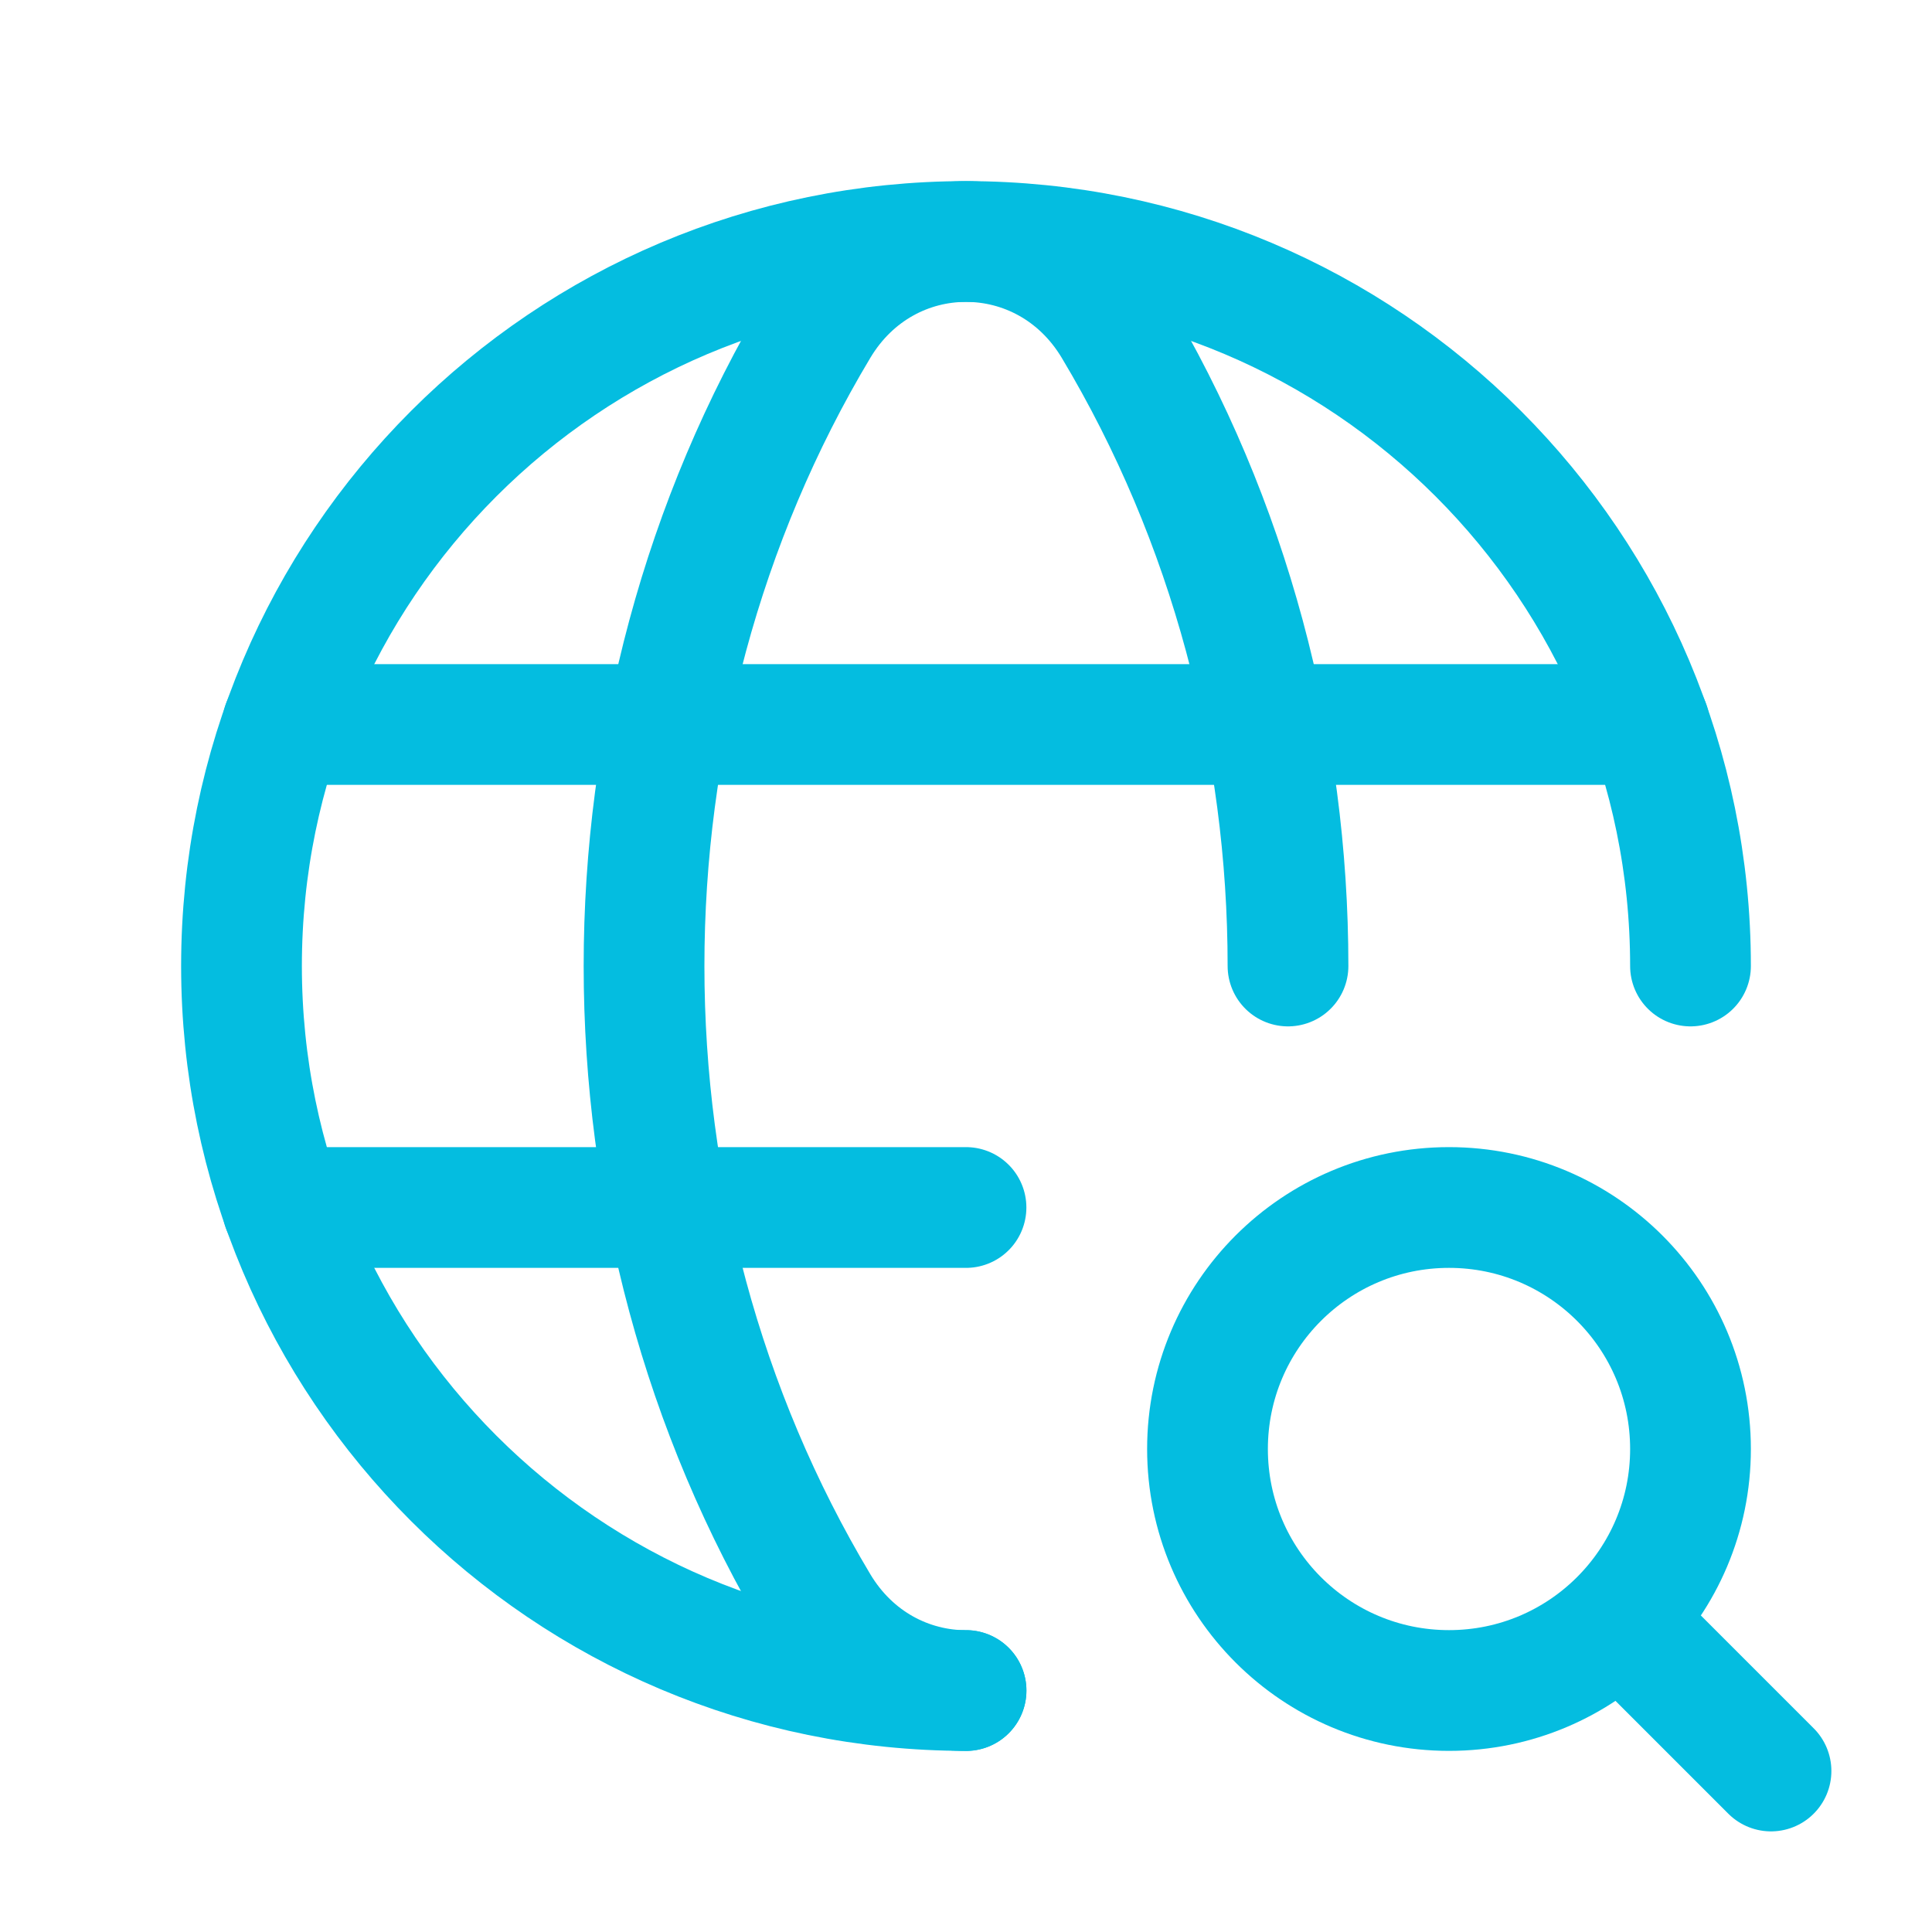
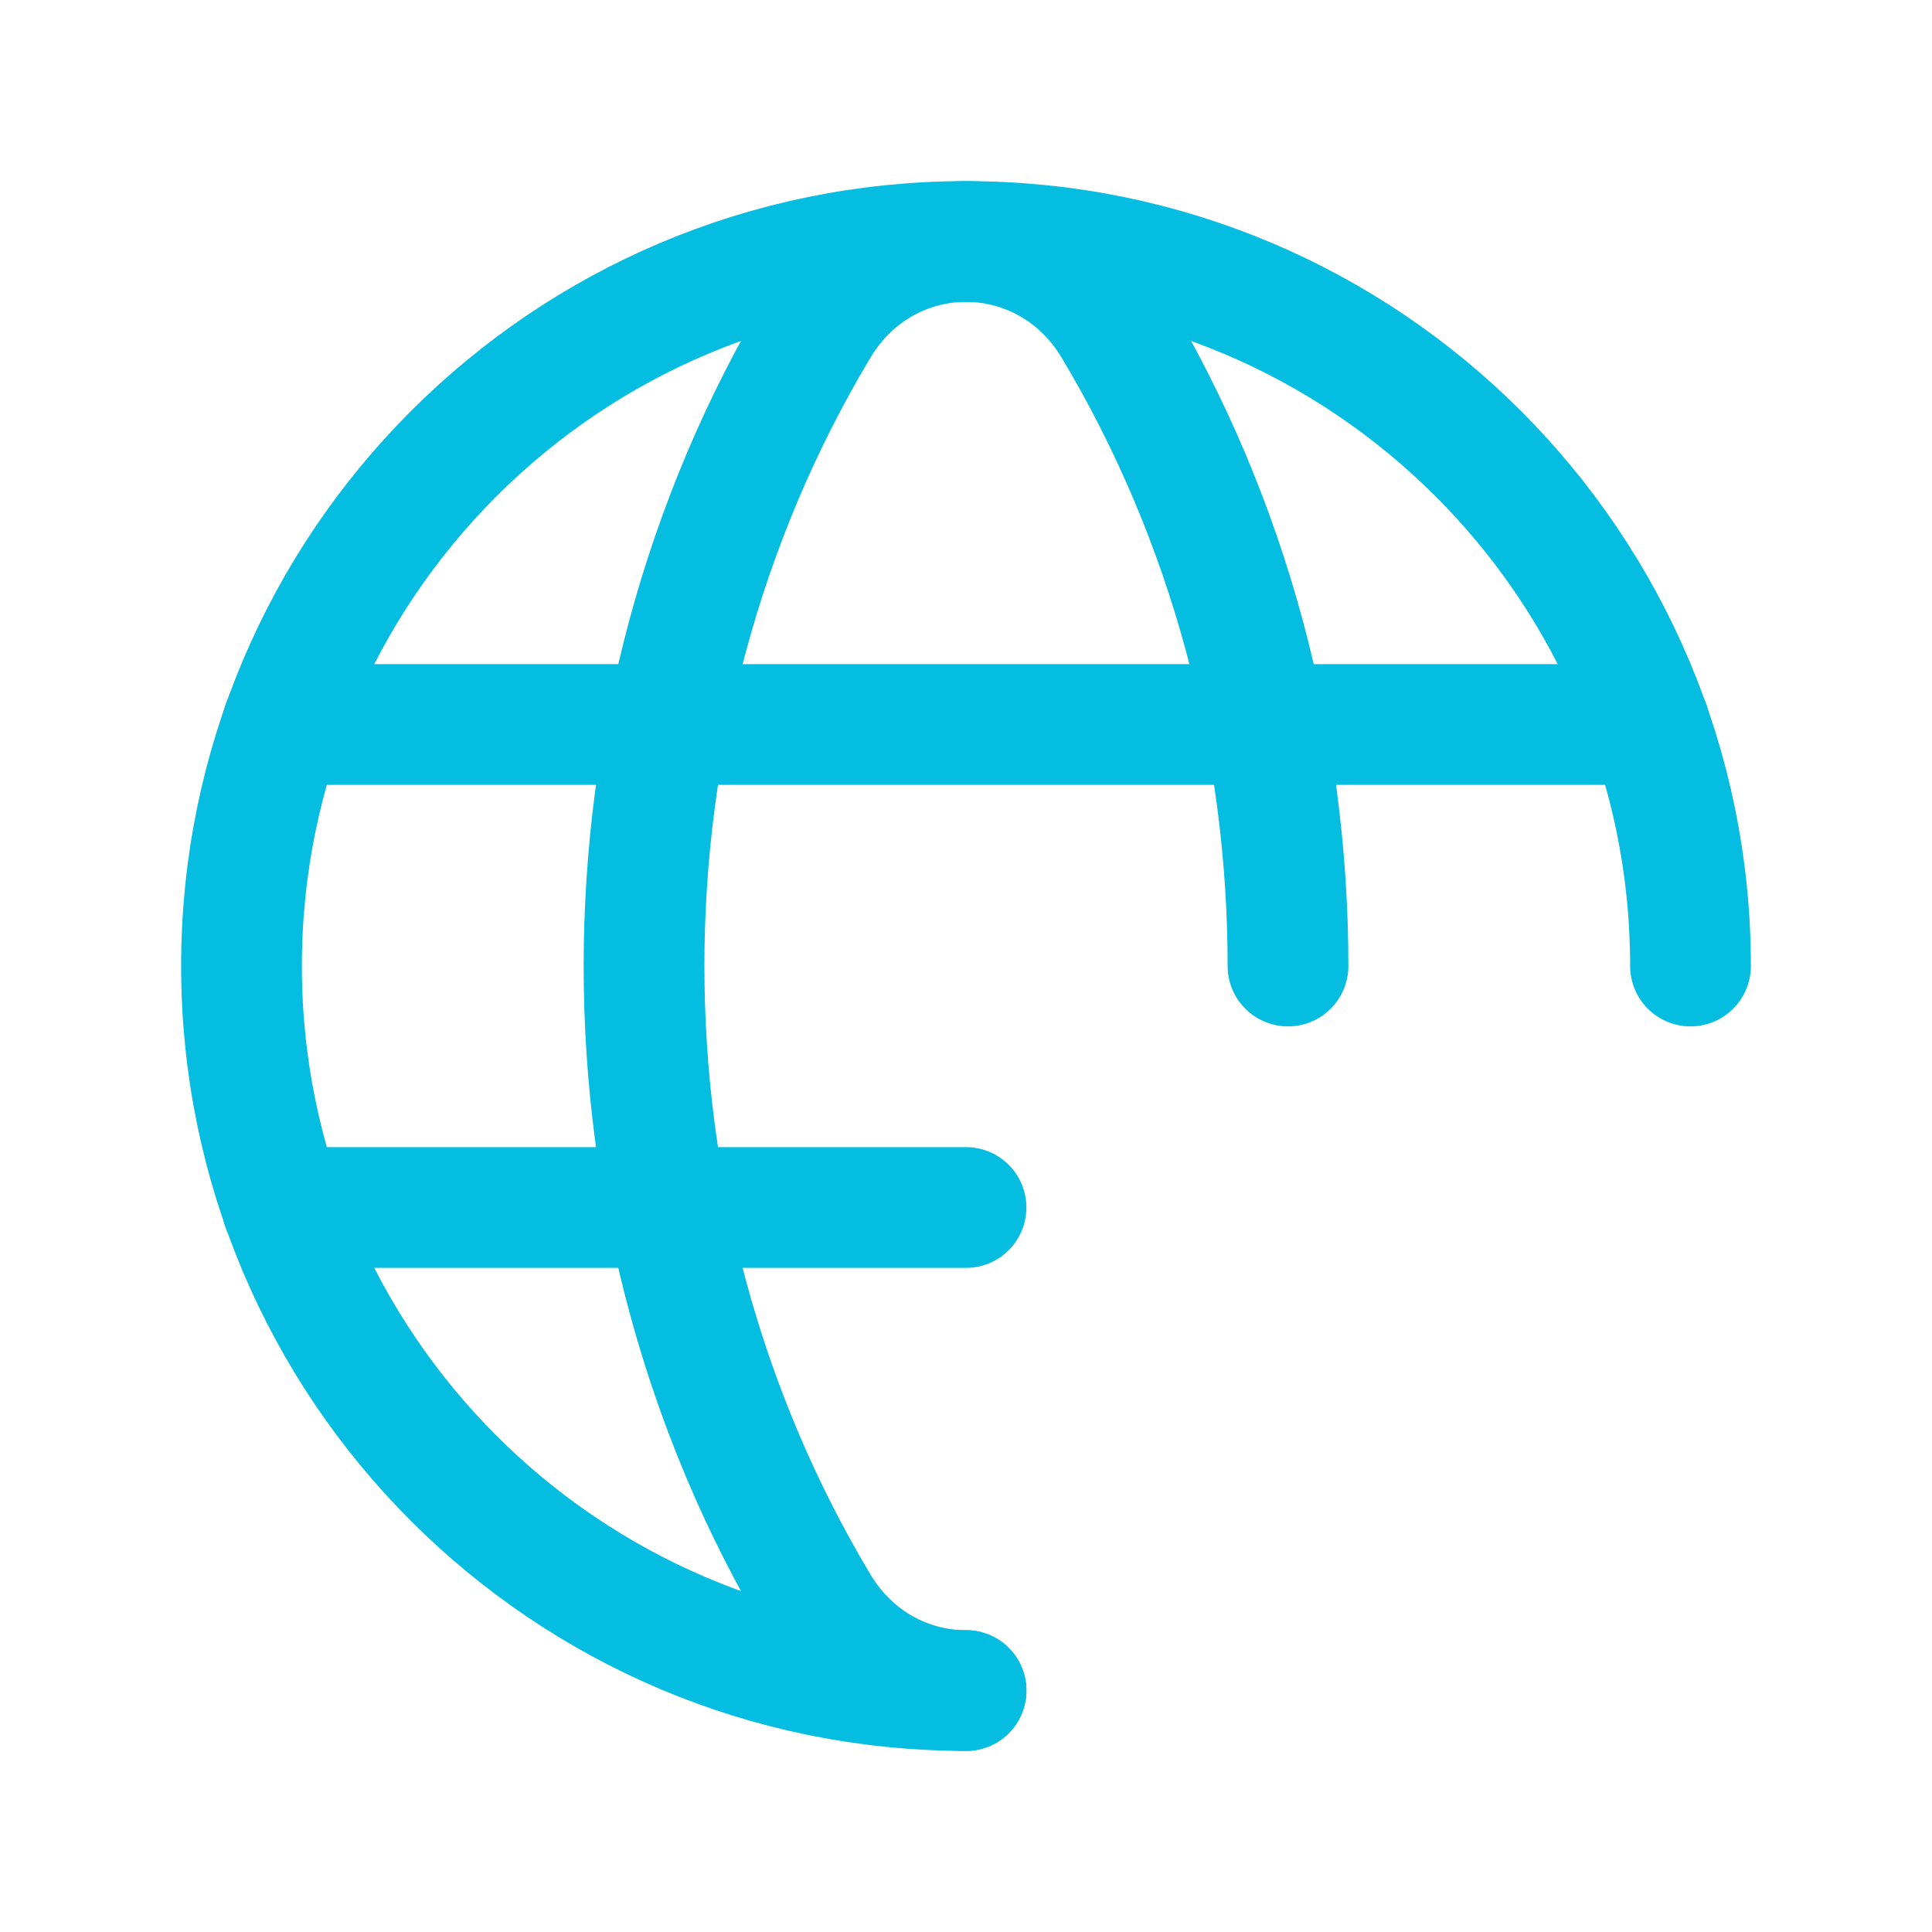
<svg xmlns="http://www.w3.org/2000/svg" width="24" height="24" viewBox="0 0 24 24" fill="none">
  <path d="M12 21C7.029 21 3 16.971 3 12C3 7.029 7.029 3 12 3C16.971 3 21 7.029 21 12" stroke="#04BDE0" stroke-width="1.5" stroke-linecap="round" stroke-linejoin="round" />
  <path d="M3.51 9H20.49" stroke="#04BDE0" stroke-width="1.5" stroke-linecap="round" stroke-linejoin="round" />
  <path d="M3.51 15H12" stroke="#04BDE0" stroke-width="1.5" stroke-linecap="round" stroke-linejoin="round" />
-   <path d="M22 22L20.137 20.137" stroke="#04BDE0" stroke-width="1.5" stroke-linecap="round" stroke-linejoin="round" />
-   <path d="M18 15C19.657 15 21 16.343 21 18C21 19.657 19.657 21 18 21C16.343 21 15 19.657 15 18C15 16.343 16.343 15 18 15" stroke="#04BDE0" stroke-width="1.5" stroke-linecap="round" stroke-linejoin="round" />
  <path d="M16 12C16 9.236 15.277 6.472 13.833 4.06C12.986 2.647 11.014 2.647 10.168 4.06C7.278 8.885 7.278 15.116 10.168 19.941C10.591 20.647 11.296 21.001 12.001 21.001" stroke="#04BDE0" stroke-width="1.5" stroke-linecap="round" stroke-linejoin="round" />
</svg>